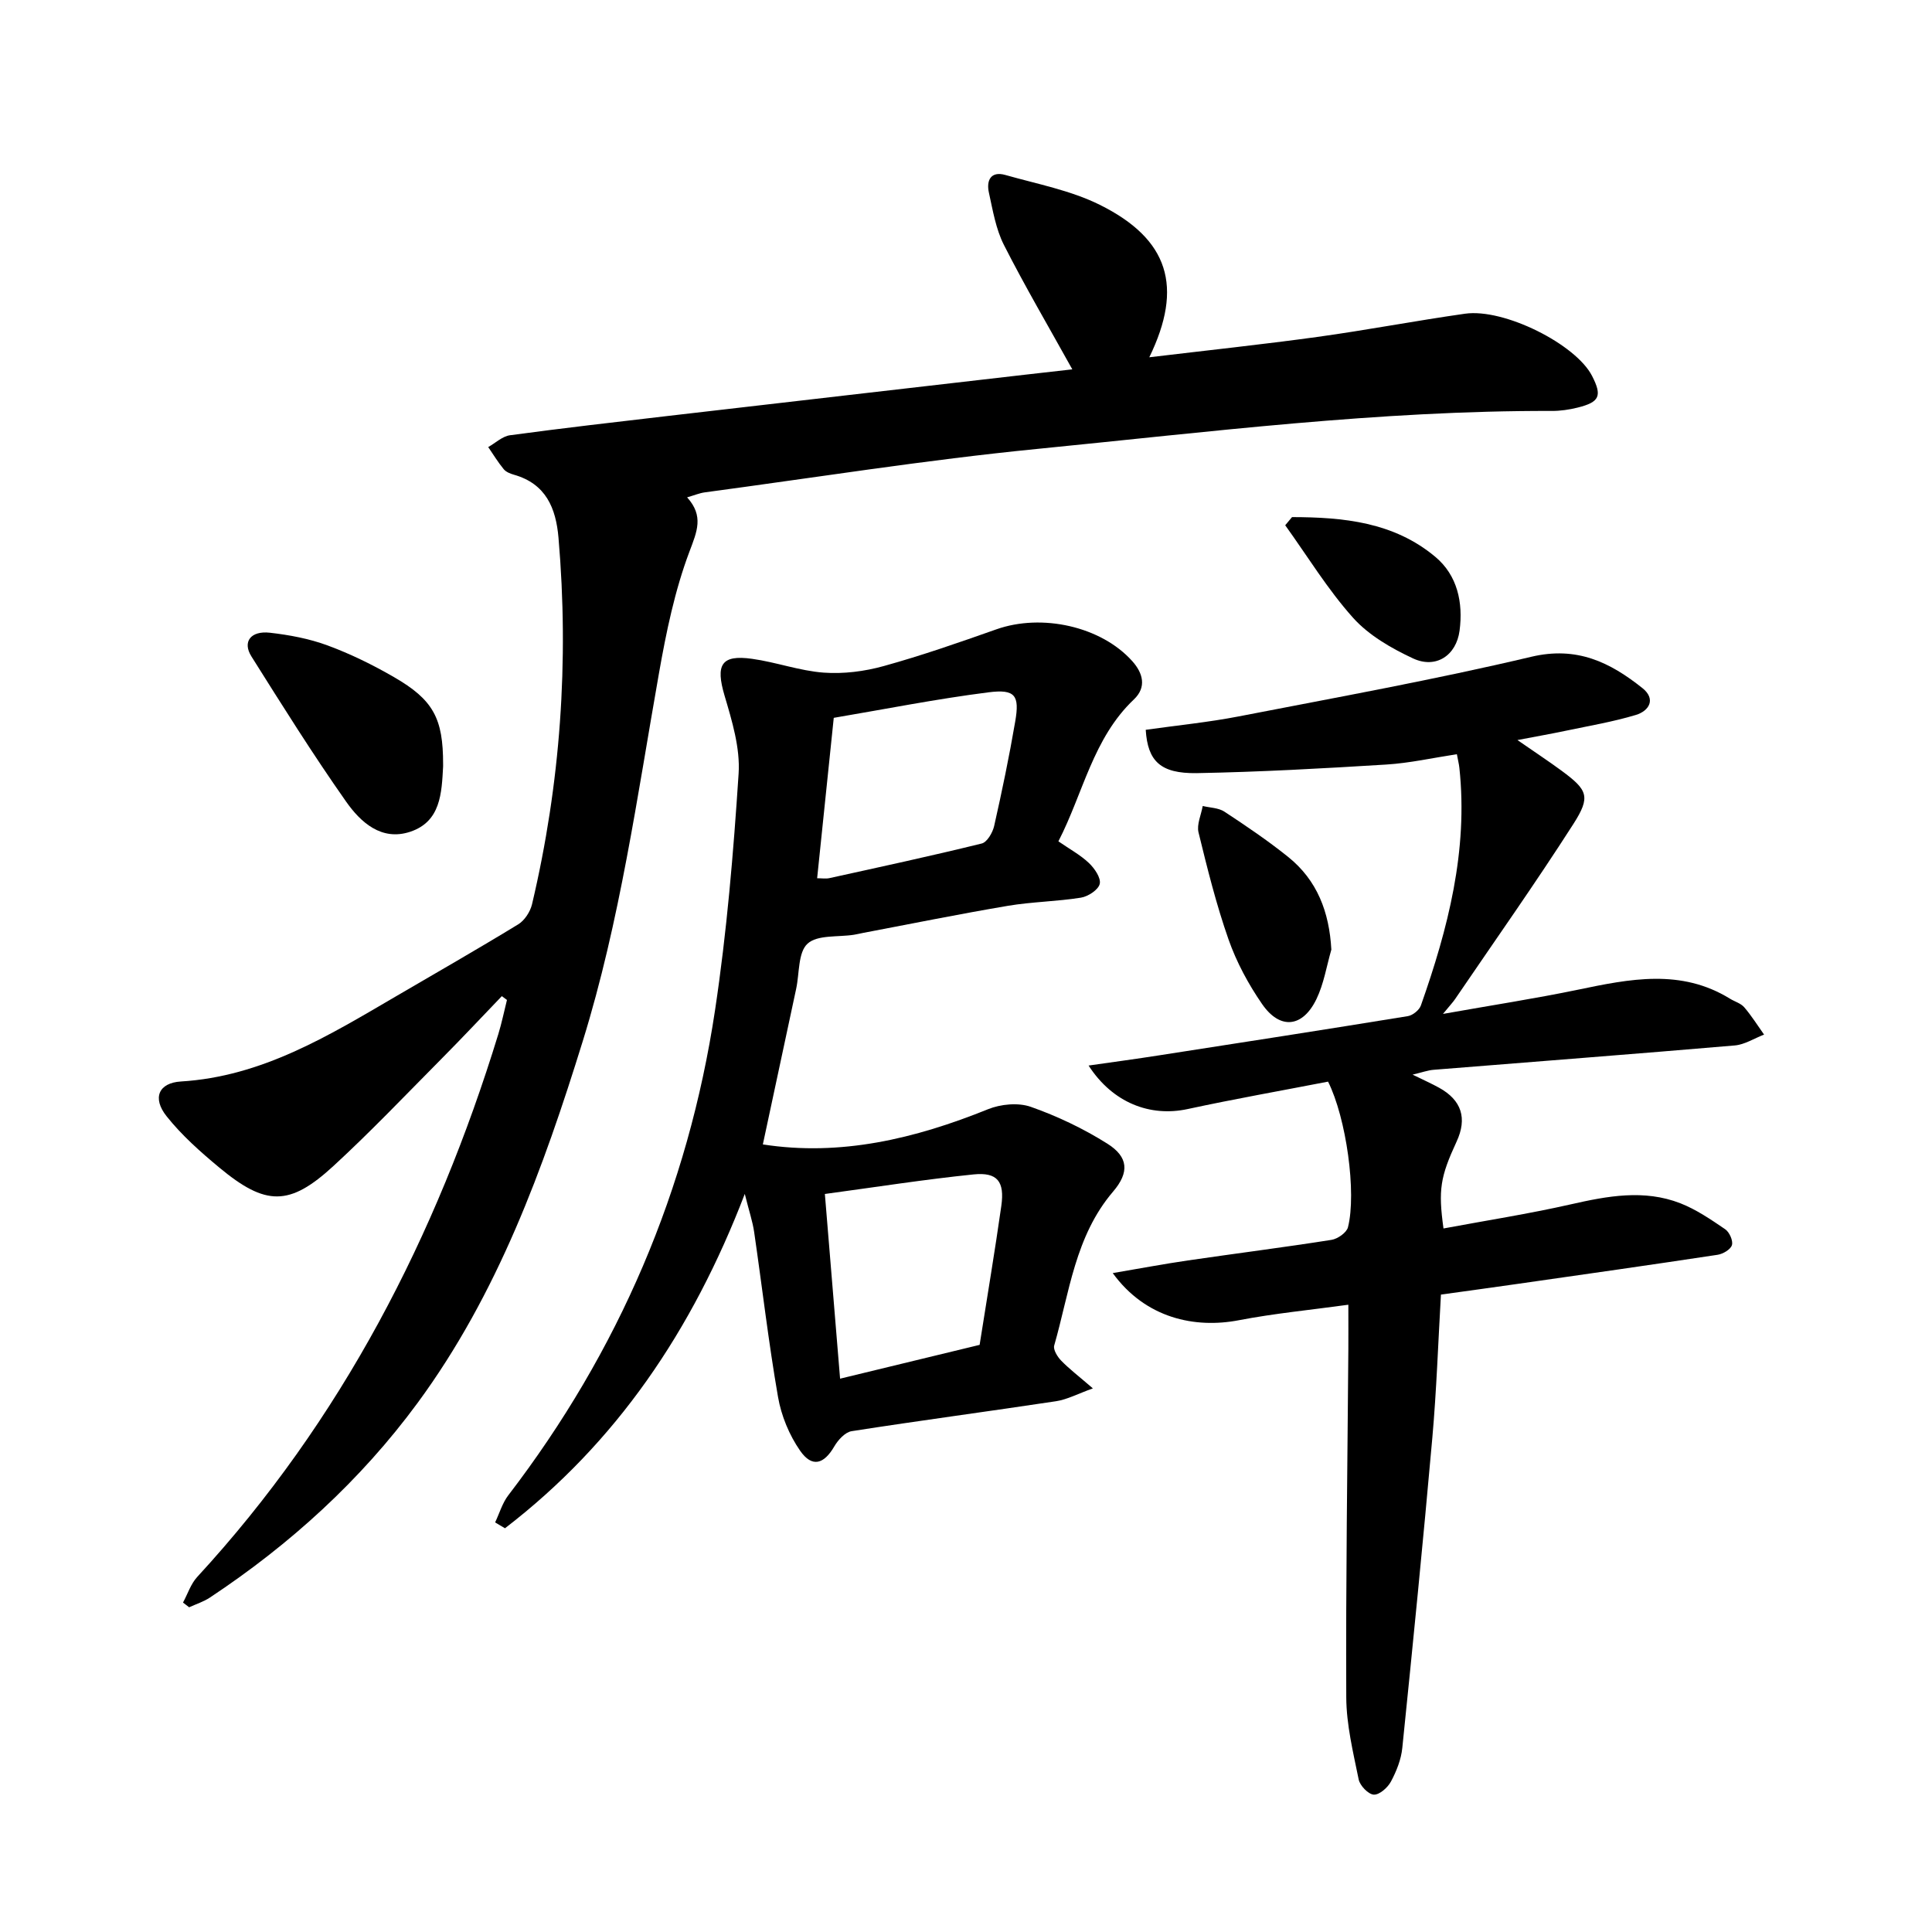
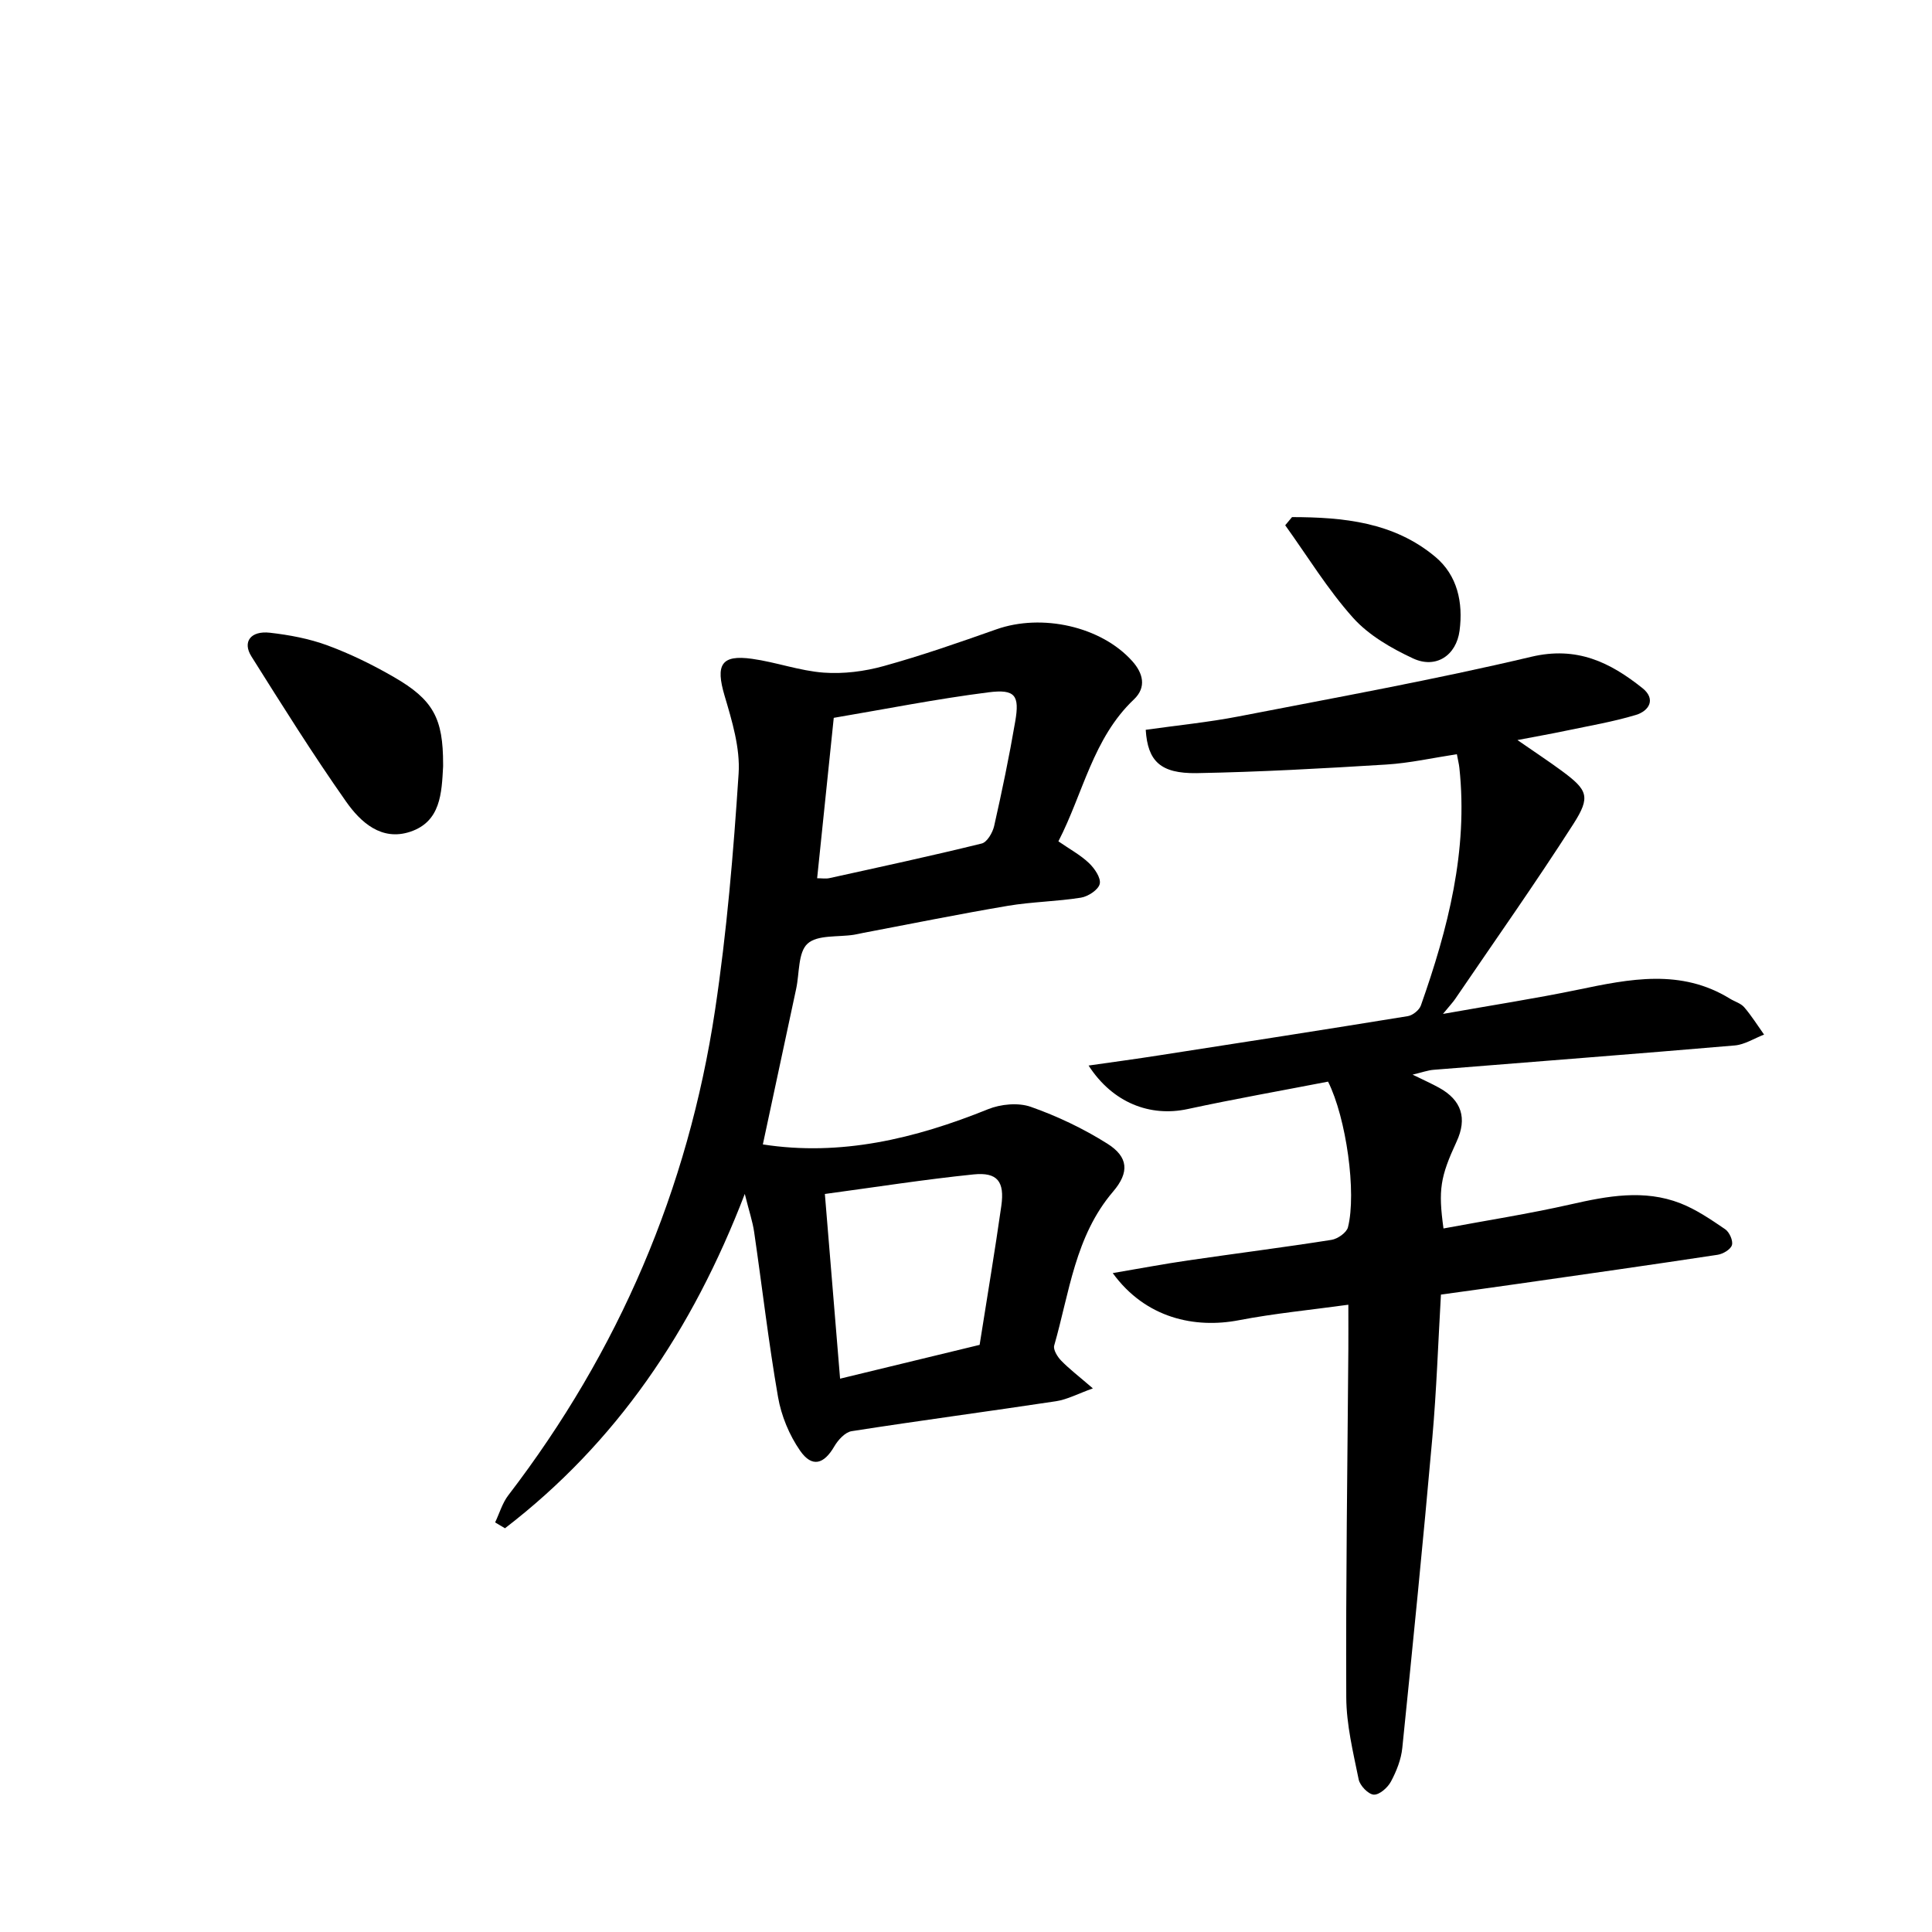
<svg xmlns="http://www.w3.org/2000/svg" enable-background="new 0 0 400 400" viewBox="0 0 400 400">
-   <path d="m222.01 76.47c-4.91-8.85-9.8-17.17-14.16-25.76-1.67-3.29-2.3-7.16-3.11-10.83-.56-2.53.39-4.51 3.42-3.65 6.57 1.87 13.48 3.17 19.53 6.17 14.3 7.1 17.36 16.98 10.26 31.57 11.86-1.42 23.34-2.64 34.77-4.21 10.23-1.41 20.38-3.36 30.6-4.81 8.08-1.15 22.93 6.31 26.3 12.88 2.12 4.14 1.58 5.42-3 6.56-1.74.43-3.56.7-5.35.69-35.73-.1-71.13 4.37-106.58 7.87-23 2.27-45.86 5.92-68.78 8.99-1.1.15-2.15.6-3.65 1.03 3.49 3.88 2.06 7.04.48 11.24-3.03 8.04-4.8 16.63-6.3 25.14-4.52 25.55-8.07 51.3-15.78 76.19-8.19 26.45-17.63 52.39-34.21 74.93-11.79 16.02-26.39 29.28-42.98 40.28-1.31.87-2.87 1.36-4.31 2.02-.42-.33-.85-.65-1.27-.98.97-1.78 1.61-3.86 2.95-5.31 29.87-32.43 49.48-70.52 62.33-112.37.71-2.32 1.2-4.72 1.79-7.08-.35-.26-.71-.53-1.06-.79-4.15 4.32-8.25 8.7-12.47 12.95-7.41 7.47-14.67 15.11-22.41 22.23-9.09 8.36-14.01 8.3-23.63.3-3.89-3.23-7.76-6.66-10.89-10.6-3.02-3.78-1.67-6.93 2.96-7.21 16.77-1.02 30.51-9.44 44.4-17.56 8.5-4.97 17.04-9.85 25.44-14.98 1.32-.81 2.48-2.61 2.85-4.15 5.9-24.99 7.68-50.3 5.48-75.89-.53-6.15-2.61-11.16-9.21-13.04-.77-.22-1.66-.57-2.14-1.16-1.18-1.43-2.15-3.04-3.2-4.57 1.51-.85 2.94-2.24 4.53-2.45 10.9-1.47 21.83-2.73 32.75-4 24.62-2.86 49.24-5.69 73.86-8.53 3.39-.38 6.8-.77 9.79-1.11z" />
  <path d="m237.21 151.1c6.63-.94 12.98-1.56 19.22-2.77 20.24-3.93 40.55-7.6 60.6-12.35 9.46-2.24 16.32 1.15 23.01 6.48 2.84 2.26 1.44 4.71-1.35 5.56-4.68 1.41-9.54 2.23-14.34 3.24-3.02.64-6.06 1.17-10.18 1.96 3.67 2.55 6.48 4.39 9.18 6.38 5.35 3.96 6.04 5.32 2.4 11-7.86 12.27-16.28 24.19-24.49 36.25-.44.65-1 1.23-2.51 3.07 10.19-1.81 19.11-3.18 27.94-5.01 10.72-2.23 21.33-4.41 31.5 1.87.98.6 2.23.94 2.94 1.77 1.51 1.76 2.75 3.75 4.1 5.65-2.02.78-4 2.07-6.07 2.25-20.77 1.78-41.56 3.36-62.34 5.04-1.23.1-2.43.55-4.36 1 2.32 1.14 3.95 1.86 5.5 2.72 4.65 2.57 5.85 6.32 3.61 11.15-3.38 7.31-3.82 9.98-2.71 17.98 8.8-1.64 17.64-3.02 26.34-4.99 7.62-1.73 15.18-3.15 22.69-.23 3.3 1.29 6.34 3.37 9.29 5.38.87.59 1.67 2.37 1.4 3.28s-1.85 1.84-2.97 2.01c-13.78 2.09-27.58 4.05-41.37 6.02-5.17.74-10.35 1.45-15.91 2.22-.58 10.02-.91 19.85-1.78 29.64-1.9 21.43-4.03 42.83-6.22 64.23-.24 2.39-1.21 4.82-2.35 6.95-.67 1.26-2.39 2.78-3.56 2.71-1.13-.07-2.86-1.86-3.12-3.14-1.14-5.61-2.54-11.31-2.57-16.98-.11-24 .25-48.01.43-72.01.02-2.76 0-5.53 0-9.3-7.91 1.09-15.35 1.8-22.67 3.21-9.06 1.74-19.29-.37-26.11-9.76 5.56-.94 10.55-1.89 15.58-2.62 9.9-1.45 19.83-2.7 29.71-4.26 1.28-.2 3.12-1.49 3.41-2.6 1.81-7.14-.35-22.64-4.12-30.16-9.54 1.85-19.35 3.58-29.08 5.68-7.74 1.67-15.5-1.27-20.5-9.01 5.16-.74 9.88-1.37 14.59-2.11 17.18-2.66 34.36-5.33 51.51-8.12 1.02-.17 2.36-1.25 2.7-2.21 5.61-15.9 9.8-32.06 7.97-49.18-.08-.79-.29-1.57-.52-2.84-4.99.76-9.77 1.84-14.6 2.14-13.1.81-26.21 1.54-39.32 1.78-7.41.09-10.09-2.44-10.5-8.97z" />
  <path d="m219.13 174.19c2.34 1.62 4.55 2.81 6.31 4.48 1.16 1.1 2.53 3.08 2.25 4.32-.27 1.22-2.4 2.62-3.89 2.86-5.01.8-10.14.85-15.13 1.69-10.01 1.69-19.96 3.71-29.93 5.6-.65.12-1.28.29-1.93.39-3.3.52-7.57-.03-9.62 1.85-1.98 1.81-1.66 6.12-2.35 9.33-2.3 10.71-4.59 21.43-6.9 32.23 16.07 2.5 31.48-1.17 46.6-7.28 2.64-1.07 6.27-1.42 8.88-.5 5.51 1.94 10.9 4.51 15.84 7.62 4.37 2.75 4.6 5.94 1.19 9.93-7.87 9.21-9.04 20.91-12.19 31.87-.24.85.67 2.33 1.44 3.12 1.69 1.74 3.64 3.22 6.57 5.75-3.13 1.12-5.32 2.31-7.64 2.66-14.09 2.13-28.23 4-42.31 6.2-1.35.21-2.81 1.82-3.58 3.14-2.15 3.71-4.61 4.46-7.08.91-2.25-3.23-3.91-7.25-4.58-11.14-1.97-11.32-3.28-22.75-4.94-34.13-.32-2.21-1.06-4.36-1.94-7.9-10.91 28.41-26.65 51.55-49.65 69.22-.68-.4-1.36-.8-2.04-1.21.9-1.89 1.49-4.01 2.74-5.63 22.86-29.82 37.21-63.33 42.79-100.41 2.44-16.21 3.81-32.61 4.88-48.97.35-5.32-1.36-10.93-2.91-16.17-1.88-6.37-.72-8.52 5.69-7.62 4.98.69 9.85 2.49 14.83 2.86 4.1.3 8.45-.25 12.44-1.36 7.87-2.18 15.61-4.88 23.31-7.6 9.41-3.33 21.7-.63 28.16 6.6 2.17 2.43 3.02 5.35.32 7.91-8.49 8.05-10.49 19.41-15.63 29.38zm-45.2 111.25c10.23-2.48 19.78-4.79 28.89-7 1.63-10.33 3.18-19.53 4.49-28.76.72-5.06-.81-7.03-5.74-6.53-10.17 1.04-20.28 2.63-30.79 4.05 1.03 12.57 2.03 24.62 3.15 38.24zm-4.75-103.61c.96 0 1.78.14 2.53-.02 10.53-2.32 21.07-4.59 31.54-7.17 1.12-.27 2.27-2.26 2.58-3.63 1.62-7.17 3.12-14.38 4.36-21.63.93-5.4.02-6.75-5.55-6.04-10.79 1.37-21.48 3.5-32.02 5.28-1.15 11.23-2.27 21.97-3.44 33.21z" />
  <path d="m91.74 158.22c0 .16.01.33 0 .49-.3 5.5-.49 11.38-6.79 13.49-5.96 1.99-10.28-1.95-13.29-6.23-6.88-9.78-13.24-19.94-19.61-30.07-1.9-3.02-.15-5.35 3.83-4.9 4.04.46 8.15 1.23 11.94 2.63 4.74 1.75 9.34 4.01 13.72 6.54 8.21 4.73 10.21 8.59 10.2 18.05z" />
-   <path d="m275.64 196.61c-.99 3.43-1.55 7.06-3.08 10.23-2.86 5.93-7.56 6.41-11.27 1.02-2.83-4.1-5.28-8.65-6.93-13.34-2.54-7.23-4.4-14.72-6.22-22.18-.4-1.65.55-3.64.87-5.47 1.51.37 3.27.37 4.5 1.18 4.5 2.96 8.98 5.99 13.18 9.36 6.02 4.83 8.53 11.42 8.95 19.2z" />
  <path d="m267.5 107.06c10.6.02 21.07 1.02 29.68 8.24 4.56 3.82 5.77 9.44 5.01 15.26-.68 5.16-4.9 7.96-9.63 5.76-4.5-2.1-9.16-4.78-12.41-8.4-5.26-5.87-9.43-12.73-14.06-19.17.47-.57.94-1.13 1.41-1.69z" />
</svg>